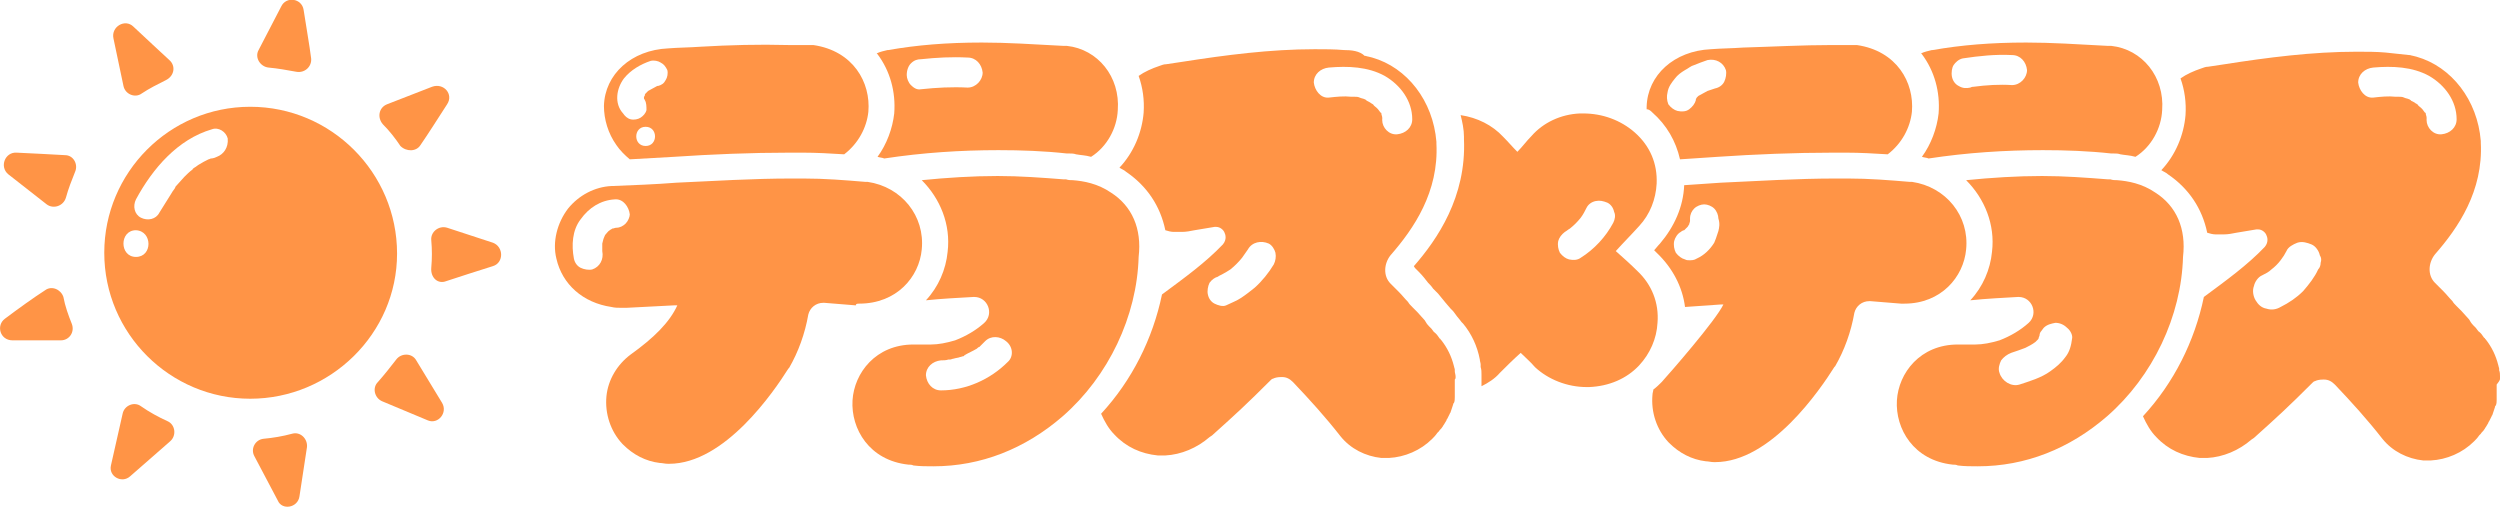
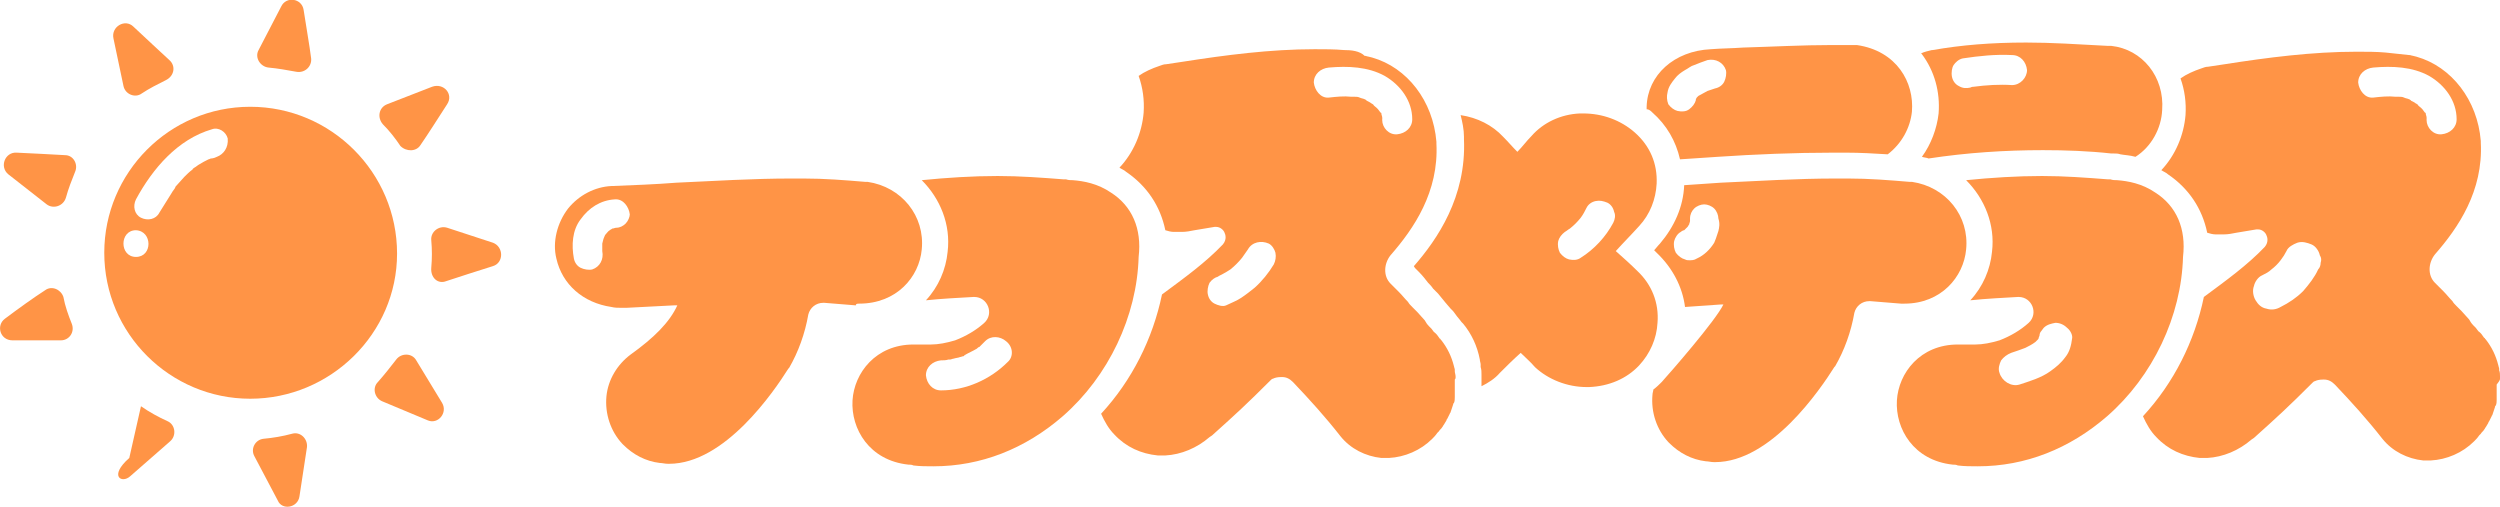
<svg xmlns="http://www.w3.org/2000/svg" version="1.1" id="logo" x="0px" y="0px" viewBox="0 0 299.7 60.8" style="enable-background:new 0 0 299.7 60.8;" xml:space="preserve">
  <style type="text/css">
	.st0{fill:#FF9446;}
</style>
  <g>
    <g>
      <path class="st0" d="M20.3,7.2c-1.2-1.1-2.8-2.6-4.3-4c-1-1-2.7,0-2.4,1.4l1.2,5.7c0.2,1,1.4,1.5,2.2,0.9c0.9-0.6,1.9-1.1,2.9-1.6    C20.9,9.1,21.1,7.9,20.3,7.2z" />
-       <path class="st0" d="M15.6,57.1l4.8-4.2c0.8-0.7,0.6-2-0.3-2.4c-1.1-0.5-2.2-1.1-3.2-1.8c-0.8-0.6-2-0.1-2.2,0.9l-1.4,6.2    C13,57.1,14.6,58,15.6,57.1z" />
+       <path class="st0" d="M15.6,57.1l4.8-4.2c0.8-0.7,0.6-2-0.3-2.4c-1.1-0.5-2.2-1.1-3.2-1.8l-1.4,6.2    C13,57.1,14.6,58,15.6,57.1z" />
      <path class="st0" d="M7.8,18.6C6.2,18.5,4,18.4,2,18.3c-1.4-0.1-2.1,1.7-1,2.6l4.6,3.6c0.8,0.6,2,0.2,2.3-0.8    c0.3-1.1,0.7-2.1,1.1-3.1C9.4,19.7,8.8,18.6,7.8,18.6z" />
      <path class="st0" d="M53.5,33.7c1.5-0.5,3.7-1.2,5.6-1.8c1.3-0.4,1.3-2.3,0-2.8l-5.5-1.8c-1-0.3-2,0.5-1.9,1.5    c0.1,1.1,0.1,2.2,0,3.3C51.6,33.3,52.5,34.1,53.5,33.7z" />
      <path class="st0" d="M37.3,7c-0.2-1.6-0.6-3.8-0.9-5.8c-0.2-1.4-2.1-1.7-2.7-0.4L31,6c-0.5,0.9,0.2,2,1.2,2.1    c1.1,0.1,2.2,0.3,3.3,0.5C36.5,8.8,37.4,8,37.3,7z" />
      <path class="st0" d="M5.4,34.8C4,35.7,2.2,37,0.6,38.2C-0.5,39,0,40.8,1.5,40.8h5.8c1,0,1.7-1,1.3-2s-0.8-2.1-1-3.2    C7.3,34.7,6.2,34.2,5.4,34.8z" />
      <path class="st0" d="M50.4,17.4c0.9-1.3,2.1-3.2,3.2-4.9c0.8-1.2-0.4-2.6-1.8-2.1l-5.4,2.1c-1,0.4-1.2,1.6-0.5,2.4    c0.8,0.8,1.5,1.7,2.1,2.6C48.7,18.2,49.9,18.2,50.4,17.4z" />
      <path class="st0" d="M35.9,59.5l0.9-5.9c0.1-1-0.8-1.9-1.8-1.6c-1.1,0.3-2.3,0.5-3.4,0.6c-1,0.1-1.6,1.2-1.1,2.1l2.8,5.3    C33.8,61.2,35.7,60.9,35.9,59.5z" />
      <path class="st0" d="M53,48.3l-3.1-5.1c-0.5-0.9-1.8-0.9-2.4-0.1c-0.7,0.9-1.4,1.8-2.2,2.7c-0.7,0.7-0.4,1.9,0.5,2.3l5.5,2.3    C52.5,50.9,53.7,49.5,53,48.3z" />
    </g>
    <path class="st0" d="M30,12.8c-9.7,0-17.5,7.9-17.5,17.5c0,9.7,7.9,17.5,17.5,17.5S47.6,40,47.6,30.4C47.6,20.7,39.7,12.8,30,12.8z    M16.3,30.8c-2,0-2-3.2,0-3.2C18.3,27.7,18.3,30.8,16.3,30.8z M26,18.8c-0.2,0.1-0.5,0.2-0.7,0.2l0,0l0,0c-0.1,0-0.2,0.1-0.3,0.1   c-0.4,0.2-0.8,0.4-1.1,0.6c-0.2,0.1-0.4,0.3-0.6,0.4l0,0l0,0c-0.1,0.1-0.2,0.1-0.2,0.2c-0.4,0.3-0.7,0.6-1,0.9s-0.6,0.7-0.9,1   c-0.1,0.1-0.2,0.2-0.2,0.3l0,0c-0.1,0.2-0.3,0.4-0.4,0.6c-0.5,0.8-1,1.6-1.5,2.4c-0.4,0.8-1.4,1-2.2,0.6c-0.8-0.4-1-1.4-0.6-2.2   c2-3.7,5-7.2,9.1-8.4c0.8-0.3,1.7,0.3,1.9,1.1C27.4,17.7,26.8,18.5,26,18.8z" />
-     <path class="st0" d="M75.5,19.1c1.8-0.1,3.5-0.2,5.3-0.3c4.5-0.3,9.2-0.5,13.9-0.5c0.5,0,1,0,1.5,0c1.7,0,3.4,0.1,5,0.2   c1.7-1.3,2.7-3.2,2.9-5.1c0.3-3.5-1.8-7.3-6.6-8c-0.1,0-0.2,0-0.3,0h-0.1h-0.3c0,0,0,0-0.1,0c-0.3,0-0.6,0-0.9,0   c-0.4,0-0.9,0-1.3,0C91,5.3,87.4,5.4,84,5.6c-1.4,0.1-2.7,0.1-3.9,0.2c-4.4,0.2-7.6,3.1-7.7,6.9c0,1.6,0.5,3.3,1.5,4.7   C74.3,18,74.9,18.6,75.5,19.1z M77.4,17.5c-1.5,0-1.5-2.3,0-2.3S78.9,17.5,77.4,17.5z M74.8,9.4c0.8-1,2-1.7,3.2-2.1   c0.4-0.1,0.9,0,1.2,0.2C79.6,7.7,79.8,8,80,8.4c0.1,0.4,0,0.9-0.2,1.2c-0.2,0.4-0.5,0.6-0.9,0.7h-0.1c-0.4,0.2-0.7,0.4-1.1,0.6   c-0.1,0.1-0.2,0.2-0.3,0.3c-0.1,0.1-0.1,0.2-0.1,0.2c0,0.1,0,0.1-0.1,0.2c0,0,0,0,0,0.1c0,0,0,0,0,0.1s0.1,0.1,0.1,0.2   c0.2,0.3,0.2,0.8,0.2,1.2c-0.1,0.4-0.4,0.7-0.7,0.9c-0.3,0.2-0.8,0.3-1.2,0.2c-0.4-0.1-0.7-0.4-0.9-0.7   C73.6,12.4,73.9,10.6,74.8,9.4z" />
    <path class="st0" d="M103,36.4L103,36.4c4.5,0,7.2-3.2,7.5-6.5c0.4-4-2.4-7.5-6.5-8.1c-0.1,0-0.2,0-0.3,0c-2.4-0.2-4.8-0.4-7.4-0.4   c-0.5,0-1,0-1.4,0c-4.7,0-9.3,0.3-13.8,0.5c-2.5,0.2-5.2,0.3-7.7,0.4h-0.1c-2,0.1-3.9,1.1-5.2,2.7c-1.3,1.7-1.9,4-1.4,6   c0.7,3.1,3.2,5.3,6.6,5.8c0.4,0.1,0.8,0.1,1.2,0.1h0.1c0.2,0,0.4,0,0.5,0c1.9-0.1,3.9-0.2,5.8-0.3h0.3c-0.9,2-2.8,3.9-5.6,5.9l0,0   c-1.6,1.2-2.7,3-2.9,5c-0.2,2.1,0.5,4.2,1.9,5.7l0.1,0.1c1.2,1.2,2.7,2,4.4,2.2c0.3,0,0.6,0.1,1,0.1h0.1c6.7,0,12.6-8.7,14.3-11.4   l0.1-0.1c1.1-1.9,1.9-4.1,2.3-6.4c0.2-0.8,0.9-1.4,1.8-1.4h0.1c1.3,0.1,2.5,0.2,3.7,0.3h0.1C102.6,36.4,102.8,36.4,103,36.4z    M75,26.8c-0.3,0.3-0.7,0.5-1.1,0.5c-0.2,0-0.3,0.1-0.5,0.1c-0.1,0.1-0.2,0.1-0.3,0.2c-0.2,0.1-0.3,0.3-0.5,0.5   c-0.1,0.1-0.1,0.2-0.2,0.4c-0.1,0.2-0.1,0.4-0.2,0.7c0,0.3,0,0.6,0,0.8v0.1c0.2,1-0.3,1.9-1.2,2.2c-0.4,0.1-1,0-1.4-0.2   s-0.7-0.6-0.8-1.1c-0.3-1.6-0.2-3.4,0.8-4.7c1-1.4,2.4-2.3,4.1-2.4c1-0.1,1.7,0.9,1.8,1.8C75.5,26,75.3,26.5,75,26.8z" />
    <path class="st0" d="M133.2,23.1c-1.6-1.1-3.3-1.4-4.6-1.5c-0.3,0-0.5,0-0.8-0.1h-0.3c-2.6-0.2-5.2-0.4-7.9-0.4   c-3,0-6.1,0.2-9.1,0.5c2.2,2.2,3.5,5.3,3.1,8.6c-0.2,2.1-1.1,4.2-2.6,5.8c1.9-0.2,4-0.3,5.7-0.4h0.1c1.6,0,2.4,2,1.2,3.1   c-1,0.9-2.2,1.6-3.5,2.1c-1,0.3-2,0.5-2.9,0.5c-0.3,0-0.5,0-0.8,0c-0.1,0-0.2,0-0.4,0c-0.1,0-0.2,0-0.3,0c-0.2,0-0.3,0-0.5,0h-0.1   c-4.5,0-7.1,3.4-7.3,6.7c-0.2,3.4,2,7.2,6.7,7.7l0,0c0.2,0,0.4,0,0.6,0.1c0.8,0.1,1.6,0.1,2.4,0.1c5.7,0,11-2.1,15.5-6   c5.5-4.8,8.9-12,9.1-19.1C136.9,27.4,135.7,24.7,133.2,23.1z M120.8,43.4c-2.1,2.1-5,3.4-8,3.4c-1,0-1.7-0.8-1.8-1.8   c0-1,0.8-1.7,1.8-1.8c0.3,0,0.6,0,0.9-0.1c0.1,0,0.1,0,0.2,0s0.3-0.1,0.4-0.1c0.3-0.1,0.6-0.1,0.8-0.2c0.1,0,0.3-0.1,0.4-0.1   c0,0,0.1,0,0.1-0.1c0.5-0.3,1-0.5,1.5-0.8c0.1-0.1,0.2-0.2,0.3-0.2l0.1-0.1c0.2-0.2,0.4-0.4,0.6-0.6c0.7-0.7,1.8-0.6,2.5,0   C121.5,41.6,121.5,42.8,120.8,43.4z" />
    <path class="st0" d="M115.7,42.7C115.9,42.6,115.8,42.7,115.7,42.7L115.7,42.7z" />
    <path class="st0" d="M258.4,23.1c-1.6-1.1-3.3-1.4-4.6-1.5c-0.3,0-0.5,0-0.8-0.1h-0.3c-2.6-0.2-5.2-0.4-7.9-0.4   c-3,0-6.1,0.2-9.1,0.5c2.2,2.2,3.5,5.3,3.1,8.6c-0.2,2.1-1.1,4.2-2.6,5.8c1.9-0.2,4-0.3,5.7-0.4h0.1c1.6,0,2.4,2,1.2,3.1   c-1,0.9-2.2,1.6-3.5,2.1c-1,0.3-2,0.5-2.9,0.5c-0.3,0-0.5,0-0.8,0c-0.1,0-0.2,0-0.4,0c-0.1,0-0.2,0-0.3,0c-0.2,0-0.3,0-0.5,0h-0.1   c-4.5,0-7.1,3.4-7.3,6.7c-0.2,3.4,2,7.2,6.7,7.7l0,0c0.2,0,0.4,0,0.6,0.1c0.8,0.1,1.6,0.1,2.4,0.1c5.7,0,11-2.1,15.5-6   c5.5-4.8,8.9-12,9.1-19.1C262.1,27.4,260.9,24.7,258.4,23.1z M248.4,40.6c-0.1,0.8-0.3,1.6-0.8,2.2c-0.5,0.7-1.1,1.2-1.8,1.7   c-1.1,0.8-2.5,1.2-3.7,1.6c-1,0.3-2.1-0.4-2.4-1.4c-0.2-0.5,0-1.1,0.2-1.5c0.3-0.4,0.7-0.7,1.2-0.9c0.6-0.2,1.2-0.4,1.7-0.6   c0.4-0.2,0.8-0.4,1.2-0.7c0.1-0.1,0.2-0.2,0.3-0.3s0.1-0.2,0.1-0.2c0-0.1,0.1-0.2,0.1-0.3c0-0.2,0.1-0.4,0.2-0.5   c0.1-0.1,0.2-0.3,0.3-0.4c0.4-0.4,0.9-0.5,1.4-0.6c0.5,0,1,0.2,1.4,0.6C248.2,39.6,248.5,40.2,248.4,40.6z" />
-     <path class="st0" d="M107.2,13.6c-0.2,1.8-0.9,3.7-2,5.2c0.3,0.1,0.6,0.1,0.8,0.2c4.6-0.7,9.2-1,13.7-1c2.7,0,5.5,0.1,8.2,0.4h0.3   c0.3,0,0.5,0,0.8,0.1c0.5,0.1,1.1,0.1,1.8,0.3c1.9-1.2,3.1-3.4,3.2-5.6c0.3-4-2.4-7.3-6.1-7.7c-0.1,0-0.2,0-0.3,0c0,0,0,0-0.1,0   c-3.7-0.2-6.8-0.4-9.8-0.4c-4.2,0-7.8,0.3-11.2,0.9h-0.1c-0.4,0.1-0.9,0.2-1.3,0.4c0,0,0,0,0.1,0.1C106.7,8.5,107.4,11,107.2,13.6z    M109.2,7.6c0.4-0.4,0.8-0.5,1.2-0.5c1.9-0.2,3.7-0.3,5.6-0.2c1,0,1.7,0.8,1.8,1.8c0,0.9-0.8,1.8-1.8,1.8c-1.9-0.1-3.7,0-5.6,0.2   c-0.5,0.1-0.9-0.2-1.2-0.5c-0.3-0.3-0.5-0.8-0.5-1.2C108.7,8.4,108.9,7.9,109.2,7.6z" />
    <path class="st0" d="M196.3,32.5c-0.8-0.8-1.7-1.6-2.6-2.4c0.9-1,1.9-2,2.8-3c1.3-1.4,2-3.2,2.1-5.1c0.1-2.4-0.8-4.5-2.6-6.1   c-1.7-1.5-3.9-2.3-6.2-2.3c-0.1,0-0.3,0-0.4,0c-2.3,0.1-4.4,1.1-5.8,2.7c-0.6,0.6-1.1,1.3-1.7,1.9c-0.6-0.6-1.1-1.2-1.7-1.8   c-1.3-1.4-3.1-2.3-5.1-2.6c0.2,0.8,0.4,1.7,0.4,2.6c0,0.1,0,0.2,0,0.3c0.3,6.9-3.2,12-6,15.2c0,0.1,0.1,0.1,0.1,0.2l0.3,0.3   l0.2,0.2c0.4,0.4,0.8,0.9,1.1,1.3c0.2,0.2,0.4,0.4,0.6,0.7l0.3,0.3l0.3,0.3c0.3,0.4,0.6,0.7,0.9,1.1c0.2,0.2,0.4,0.5,0.6,0.7   l0.3,0.3l0.3,0.4c0.2,0.3,0.5,0.6,0.7,0.9l0.1,0.1l0.1,0.1l0,0c1,1.2,1.7,2.7,2,4.3c0,0.2,0.1,0.4,0.1,0.6v0.1c0,0.1,0,0.2,0,0.2   c0.1,0.3,0.1,0.6,0.1,0.9l0,0c0,0.1,0,0.2,0,0.4c0,0.1,0,0.3,0,0.5s0,0.4,0,0.5c0.8-0.4,1.6-0.9,2.2-1.6c0.8-0.8,1.6-1.6,2.5-2.4   c0.6,0.6,1.2,1.1,1.7,1.7c1.6,1.5,3.9,2.4,6.2,2.4c0.1,0,0.2,0,0.3,0c2.4-0.1,4.5-1,6-2.6c1.3-1.4,2.1-3.2,2.2-5.1   C198.9,36.3,198,34.1,196.3,32.5z M193.4,26.7c-0.9,1.7-2.3,3.2-3.9,4.2c-0.4,0.3-0.9,0.3-1.4,0.2c-0.4-0.1-0.8-0.4-1.1-0.8   c-0.2-0.4-0.3-0.9-0.2-1.4c0.1-0.4,0.4-0.8,0.8-1.1c0.2-0.1,0.4-0.3,0.6-0.4c0.5-0.4,0.9-0.8,1.3-1.3c0.3-0.4,0.5-0.8,0.7-1.2   c0.2-0.4,0.6-0.7,1.1-0.8c0.5-0.1,0.9,0,1.4,0.2c0.4,0.2,0.7,0.6,0.8,1.1C193.7,25.8,193.6,26.3,193.4,26.7z" />
    <path class="st0" d="M232.4,13.6c-0.2,1.8-0.9,3.7-2,5.2c0.3,0.1,0.6,0.1,0.8,0.2c4.6-0.7,9.2-1,13.7-1c2.7,0,5.5,0.1,8.2,0.4h0.3   c0.3,0,0.5,0,0.8,0.1c0.5,0.1,1.1,0.1,1.8,0.3c1.9-1.2,3.1-3.4,3.2-5.6c0.3-4-2.4-7.3-6.1-7.7c-0.1,0-0.2,0-0.3,0c0,0,0,0-0.1,0   c-3.7-0.2-6.8-0.4-9.8-0.4c-4.2,0-7.8,0.3-11.2,0.9h-0.1c-0.4,0.1-0.9,0.2-1.3,0.4c0,0,0,0,0.1,0.1C231.9,8.5,232.6,11,232.4,13.6z    M234.2,7.8c0.2-0.3,0.6-0.7,1.1-0.8c2-0.3,3.9-0.5,5.9-0.4c1,0,1.7,0.8,1.8,1.8c0,0.9-0.8,1.8-1.8,1.8c-1.5-0.1-3.1,0-4.6,0.2   c-0.1,0-0.2,0-0.4,0.1c-0.5,0.1-0.9,0.1-1.4-0.2c-0.4-0.2-0.7-0.6-0.8-1.1S234,8.1,234.2,7.8z" />
    <path class="st0" d="M198.1,13.5c1.7,1.5,2.8,3.4,3.3,5.6c1.5-0.1,3-0.2,4.5-0.3c4.5-0.3,9.2-0.5,13.9-0.5c0.5,0,1,0,1.5,0   c1.7,0,3.4,0.1,5,0.2c1.7-1.3,2.7-3.2,2.9-5.1c0.3-3.5-1.8-7.3-6.6-8c-0.1,0-0.2,0-0.3,0h-0.1h-0.3c0,0,0,0-0.1,0   c-0.3,0-0.6,0-0.9,0c-0.4,0-0.9,0-1.3,0c-3.5,0-7.1,0.2-10.6,0.3c-1.4,0.1-2.7,0.1-3.9,0.2c-4.4,0.2-7.6,3.1-7.7,6.9   c0,0.1,0,0.2,0,0.3C197.7,13.1,197.9,13.3,198.1,13.5z M199.9,11.1c0.1-0.7,0.5-1.2,0.9-1.7c0.3-0.4,0.7-0.7,1.2-1   c0.4-0.2,0.7-0.5,1.1-0.6c0.5-0.2,1-0.4,1.6-0.6c1-0.2,1.9,0.3,2.2,1.2c0.1,0.4,0,1-0.2,1.4s-0.6,0.7-1.1,0.8   c-0.3,0.1-0.6,0.2-0.9,0.3c-0.4,0.2-0.7,0.4-1.1,0.6c-0.1,0.1-0.2,0.2-0.2,0.2c0,0.1-0.1,0.1-0.1,0.2V12c-0.1,0.4-0.4,0.8-0.8,1.1   c-0.4,0.3-0.9,0.3-1.4,0.2c-0.4-0.1-0.8-0.4-1.1-0.8C199.8,12,199.8,11.5,199.9,11.1z" />
    <path class="st0" d="M228.2,36.4h0.1c4.4,0,7.1-3.2,7.4-6.5c0.4-4-2.4-7.5-6.5-8.1c-0.1,0-0.2,0-0.3,0c-2.4-0.2-4.8-0.4-7.4-0.4   c-0.5,0-1,0-1.4,0c-4.7,0-9.3,0.3-13.8,0.5c-1.5,0.1-3,0.2-4.4,0.3c-0.1,2.6-1.2,5-2.9,7c-0.3,0.3-0.5,0.6-0.7,0.8   c0.1,0.1,0.2,0.2,0.3,0.3c1.9,1.8,3.1,4.1,3.4,6.5c1.4-0.1,2.9-0.2,4.3-0.3h0.3c-0.9,1.9-6.4,8.2-7.4,9.3c-0.3,0.3-0.6,0.6-1,0.9   c0,0.2-0.1,0.4-0.1,0.6c-0.2,2.1,0.5,4.2,1.9,5.7l0.1,0.1c1.2,1.2,2.7,2,4.4,2.2c0.3,0,0.6,0.1,1,0.1h0.1c6.7,0,12.6-8.7,14.3-11.4   l0.1-0.1c1.1-1.9,1.9-4.1,2.3-6.4c0.2-0.8,0.9-1.4,1.8-1.4h0.1c1.3,0.1,2.5,0.2,3.7,0.3h0.1C227.8,36.4,228,36.4,228.2,36.4z    M206,27.7c-0.1,0.3-0.2,0.6-0.3,0.9c-0.1,0.2-0.1,0.3-0.2,0.5c-0.5,0.8-1.2,1.5-2.1,1.9c-0.3,0.2-0.6,0.2-0.9,0.2   c-0.2,0-0.3,0-0.5-0.1c-0.4-0.1-0.8-0.4-1.1-0.8c-0.2-0.4-0.3-0.9-0.2-1.4c0.1-0.4,0.4-0.9,0.8-1.1c0.1-0.1,0.3-0.2,0.4-0.2   c0.1-0.1,0.2-0.2,0.4-0.4c0.1-0.1,0.1-0.2,0.2-0.3c0-0.1,0.1-0.3,0.1-0.4s0-0.2,0-0.3c0-0.5,0.2-0.9,0.5-1.2   c0.3-0.3,0.8-0.5,1.2-0.5s0.9,0.2,1.2,0.5s0.5,0.8,0.5,1.2C206.2,26.8,206.1,27.3,206,27.7z" />
    <path class="st0" d="M165.6,13.7L165.6,13.7L165.6,13.7z" />
    <path class="st0" d="M163.9,12c-0.1,0-0.1-0.1-0.2-0.1C163.8,11.9,163.8,12,163.9,12z" />
    <path class="st0" d="M174.5,45.2L174.5,45.2c0-0.3-0.1-0.5-0.1-0.7c0,0,0-0.1,0-0.2l0,0c0-0.1-0.1-0.3-0.1-0.4   c-0.3-1.2-0.8-2.2-1.5-3.1l-0.1-0.1l0,0c0,0,0-0.1-0.1-0.1c-0.2-0.3-0.4-0.6-0.7-0.8l-0.3-0.4l-0.3-0.3c-0.2-0.2-0.4-0.5-0.5-0.7   c-0.3-0.3-0.6-0.7-0.9-1l-0.3-0.3l-0.3-0.3c-0.2-0.2-0.4-0.4-0.5-0.6c-0.4-0.4-0.7-0.8-1.1-1.2l-0.2-0.2l-0.3-0.3   c-0.2-0.2-0.3-0.3-0.5-0.5l0,0c-0.9-0.9-0.8-2.4,0-3.4c2.8-3.2,5.8-7.6,5.5-13.4c0-0.1,0-0.2,0-0.2c-0.4-4.9-3.5-8.9-7.7-10.1   c-0.3-0.1-0.5-0.1-0.8-0.2h-0.1C163,6.1,162,6,161.1,6c-1.1-0.1-2.3-0.1-3.5-0.1c-5.3,0-10.7,0.7-15.8,1.5c-0.7,0.1-1.3,0.2-2,0.3   c-0.3,0-0.5,0.1-0.8,0.2c-0.9,0.3-1.8,0.7-2.5,1.2c0.5,1.4,0.7,2.9,0.6,4.4c-0.2,2.4-1.2,4.8-2.9,6.6c0.3,0.2,0.6,0.3,0.8,0.5   c2.5,1.7,4.1,4.1,4.7,7c0.3,0.1,0.7,0.2,1,0.2s0.6,0,0.9,0h0.1c0.5,0,1-0.1,1.5-0.2l2.4-0.4c0.1,0,0.1,0,0.2,0l0,0   c0.5,0,0.9,0.4,1,0.7c0.1,0.2,0.3,0.8-0.2,1.4c-2.1,2.2-4.6,4-7.3,6c-1.1,5.3-3.6,10.3-7.3,14.3c0.4,0.9,0.9,1.8,1.6,2.5   c1.4,1.5,3.2,2.3,5.2,2.5c0.2,0,0.4,0,0.6,0c0.1,0,0.1,0,0.2,0h0.1c1.9-0.1,3.8-0.9,5.3-2.2l0,0l0.3-0.2c2.9-2.6,4.2-3.8,7-6.6   c0.1-0.1,0.2-0.2,0.3-0.2c0.2-0.1,0.5-0.2,1-0.2c0,0,0,0,0.1,0c0.5,0,0.9,0.2,1.3,0.6c2,2.1,3.9,4.2,5.7,6.5c1.2,1.5,3,2.4,4.9,2.6   c0.2,0,0.4,0,0.6,0c0.1,0,0.1,0,0.2,0h0.1c1.9-0.1,3.8-0.9,5.2-2.3c0.2-0.2,0.4-0.4,0.6-0.7c0.1-0.1,0.1-0.1,0.2-0.2l0,0   c0.1-0.2,0.3-0.3,0.4-0.5c0.1-0.1,0.1-0.2,0.2-0.3c0.1-0.2,0.2-0.3,0.3-0.5l0,0c0-0.1,0.1-0.2,0.1-0.2c0.1-0.2,0.2-0.4,0.3-0.6   c0-0.1,0.1-0.1,0.1-0.2c0.1-0.3,0.2-0.6,0.3-0.9c0-0.1,0-0.1,0.1-0.2c0.1-0.2,0.1-0.5,0.1-0.7c0-0.1,0-0.2,0-0.3l0,0l0,0   c0-0.1,0-0.2,0-0.3s0-0.2,0-0.3s0-0.3,0-0.4c0-0.2,0-0.4,0-0.5s0-0.2,0-0.3C174.5,45.4,174.5,45.3,174.5,45.2z M152.7,31.7   c-0.6,1-1.4,2-2.3,2.8c-0.5,0.4-1,0.8-1.6,1.2s-1.2,0.6-1.8,0.9c-0.4,0.2-1,0-1.4-0.2s-0.7-0.6-0.8-1.1c-0.1-0.4,0-1,0.2-1.4   c0.3-0.4,0.6-0.6,1.1-0.8c-0.1,0.1-0.2,0.1-0.4,0.2c0.6-0.3,1.2-0.6,1.8-1c0.5-0.4,1-0.9,1.4-1.4c0.2-0.3,0.5-0.7,0.7-1   c0.5-0.9,1.6-1.1,2.5-0.7c0.4,0.2,0.7,0.7,0.8,1.1C153,30.8,152.9,31.3,152.7,31.7z M165.7,14.4c0-0.1,0-0.2,0-0.3   c0-0.2-0.1-0.3-0.1-0.5l0,0c0-0.1-0.1-0.1-0.1-0.1c-0.1-0.1-0.2-0.3-0.3-0.4c0.1,0.1,0.2,0.2,0,0l0,0l0,0l0,0   c-0.1-0.1-0.1-0.1-0.2-0.2c-0.1-0.1-0.3-0.2-0.4-0.4c-0.1,0-0.1-0.1-0.2-0.1c-0.1-0.1-0.3-0.2-0.5-0.3c0,0-0.1,0-0.1-0.1   c-0.1,0-0.1-0.1-0.2-0.1c-0.2-0.1-0.4-0.1-0.6-0.2c-0.2-0.1-0.4-0.1-0.6-0.1l0,0l0,0c-0.1,0-0.2,0-0.4,0c-0.9-0.1-1.8,0-2.7,0.1   c-1,0.1-1.7-0.9-1.8-1.8c0-1,0.8-1.7,1.8-1.8c2.3-0.2,4.7-0.1,6.7,1c1.9,1.1,3.3,3,3.3,5.2c0,1-0.8,1.7-1.8,1.8   C166.5,16.2,165.7,15.3,165.7,14.4z" />
    <path class="st0" d="M165.7,14.1C165.7,14.2,165.8,14.3,165.7,14.1L165.7,14.1z" />
    <path class="st0" d="M290.8,13.7L290.8,13.7L290.8,13.7z" />
    <path class="st0" d="M289.1,12c-0.1,0-0.1-0.1-0.2-0.1C289,11.9,289,12,289.1,12z" />
    <path class="st0" d="M299.7,45.4c0-0.1,0-0.1,0-0.2v-0.1c0-0.2,0-0.5-0.1-0.7c0,0,0-0.1,0-0.2l0,0c0-0.1-0.1-0.3-0.1-0.4   c-0.3-1.2-0.8-2.2-1.5-3.1l-0.1-0.1l0,0c0,0,0-0.1-0.1-0.1c-0.2-0.3-0.4-0.6-0.7-0.8l-0.3-0.4l-0.3-0.3c-0.2-0.2-0.4-0.5-0.5-0.7   c-0.3-0.3-0.6-0.7-0.9-1l-0.3-0.3l-0.3-0.3c-0.2-0.2-0.4-0.4-0.5-0.6c-0.4-0.4-0.7-0.8-1.1-1.2l-0.2-0.2l-0.3-0.3   c-0.2-0.2-0.3-0.3-0.5-0.5l0,0c-0.9-0.9-0.8-2.4,0-3.4c2.8-3.2,5.8-7.6,5.5-13.4c0-0.1,0-0.2,0-0.2C297,12,293.9,8,289.7,6.8   c-0.3-0.1-0.5-0.1-0.8-0.2h-0.1c-0.9-0.1-1.9-0.2-2.8-0.3c-1.1-0.1-2.3-0.1-3.5-0.1c-5.3,0-10.7,0.7-15.8,1.5   c-0.7,0.1-1.3,0.2-2,0.3c-0.3,0-0.5,0.1-0.8,0.2c-0.9,0.3-1.8,0.7-2.5,1.2c0.5,1.4,0.7,2.9,0.6,4.4c-0.2,2.4-1.2,4.8-2.9,6.6   c0.3,0.2,0.6,0.3,0.8,0.5c2.5,1.7,4.1,4.1,4.7,7c0.3,0.1,0.7,0.2,1,0.2s0.6,0,0.9,0h0.1c0.5,0,1-0.1,1.5-0.2l2.4-0.4   c0.1,0,0.1,0,0.2,0l0,0c0.5,0,0.9,0.4,1,0.7c0.1,0.2,0.3,0.8-0.2,1.4c-2.1,2.2-4.6,4-7.3,6c-1.1,5.3-3.6,10.3-7.3,14.3   c0.4,0.9,0.9,1.8,1.6,2.5c1.4,1.5,3.2,2.3,5.2,2.5c0.2,0,0.4,0,0.6,0c0.1,0,0.1,0,0.2,0h0.1c1.9-0.1,3.8-0.9,5.3-2.2l0,0l0.3-0.2   c2.9-2.6,4.2-3.8,7-6.6c0.1-0.1,0.2-0.2,0.3-0.2c0.2-0.1,0.5-0.2,1-0.2c0,0,0,0,0.1,0c0.5,0,0.9,0.2,1.3,0.6c2,2.1,3.9,4.2,5.7,6.5   c1.2,1.5,3,2.4,4.9,2.6c0.2,0,0.4,0,0.6,0c0.1,0,0.1,0,0.2,0h0.1c1.9-0.1,3.8-0.9,5.2-2.3c0.2-0.2,0.4-0.4,0.6-0.7   c0.1-0.1,0.1-0.1,0.2-0.2l0,0c0.1-0.2,0.3-0.3,0.4-0.5c0.1-0.1,0.1-0.2,0.2-0.3c0.1-0.2,0.2-0.3,0.3-0.5l0,0c0-0.1,0.1-0.2,0.1-0.2   c0.1-0.2,0.2-0.4,0.3-0.6c0-0.1,0.1-0.1,0.1-0.2c0.1-0.3,0.2-0.6,0.3-0.9c0-0.1,0-0.1,0.1-0.2c0.1-0.2,0.1-0.5,0.1-0.7   c0-0.1,0-0.2,0-0.3l0,0l0,0c0-0.1,0-0.2,0-0.3s0-0.2,0-0.3s0-0.3,0-0.4c0-0.2,0-0.4,0-0.5C299.7,45.6,299.7,45.5,299.7,45.4z    M278.2,31.5c0,0.3-0.1,0.6-0.3,0.8c-0.4,0.9-1.1,1.8-1.8,2.6c-0.8,0.8-1.7,1.4-2.7,1.9c-0.5,0.3-1.1,0.4-1.7,0.2   c-0.6-0.1-1-0.5-1.3-1s-0.4-1.2-0.2-1.7c0.1-0.5,0.5-1.1,1-1.3c0.4-0.2,0.8-0.4,1.1-0.7c0.4-0.3,0.8-0.7,1.1-1.1   c0.3-0.4,0.5-0.7,0.7-1.1c0.2-0.5,0.8-0.8,1.3-1c0.6-0.2,1.2,0,1.7,0.2s0.9,0.8,1,1.3C278.3,30.9,278.3,31.2,278.2,31.5z    M290.9,14.4c0-0.1,0-0.2,0-0.3c0-0.2-0.1-0.3-0.1-0.5l0,0c0-0.1-0.1-0.1-0.1-0.1c-0.1-0.1-0.2-0.3-0.3-0.4c0.1,0.1,0.2,0.2,0,0   l0,0l0,0l0,0c-0.1-0.1-0.1-0.1-0.2-0.2c-0.1-0.1-0.3-0.2-0.4-0.4c-0.1,0-0.1-0.1-0.2-0.1c-0.1-0.1-0.3-0.2-0.5-0.3   c0,0-0.1,0-0.1-0.1c-0.1,0-0.1-0.1-0.2-0.1c-0.2-0.1-0.4-0.1-0.6-0.2c-0.2-0.1-0.4-0.1-0.6-0.1l0,0l0,0c-0.1,0-0.2,0-0.4,0   c-0.9-0.1-1.8,0-2.7,0.1c-1,0.1-1.7-0.9-1.8-1.8c0-1,0.8-1.7,1.8-1.8c2.3-0.2,4.7-0.1,6.7,1c1.9,1.1,3.3,3,3.3,5.2   c0,1-0.8,1.7-1.8,1.8C291.7,16.2,290.9,15.3,290.9,14.4z" />
    <path class="st0" d="M290.9,14.1C290.9,14.2,291,14.3,290.9,14.1L290.9,14.1z" />
  </g>
</svg>